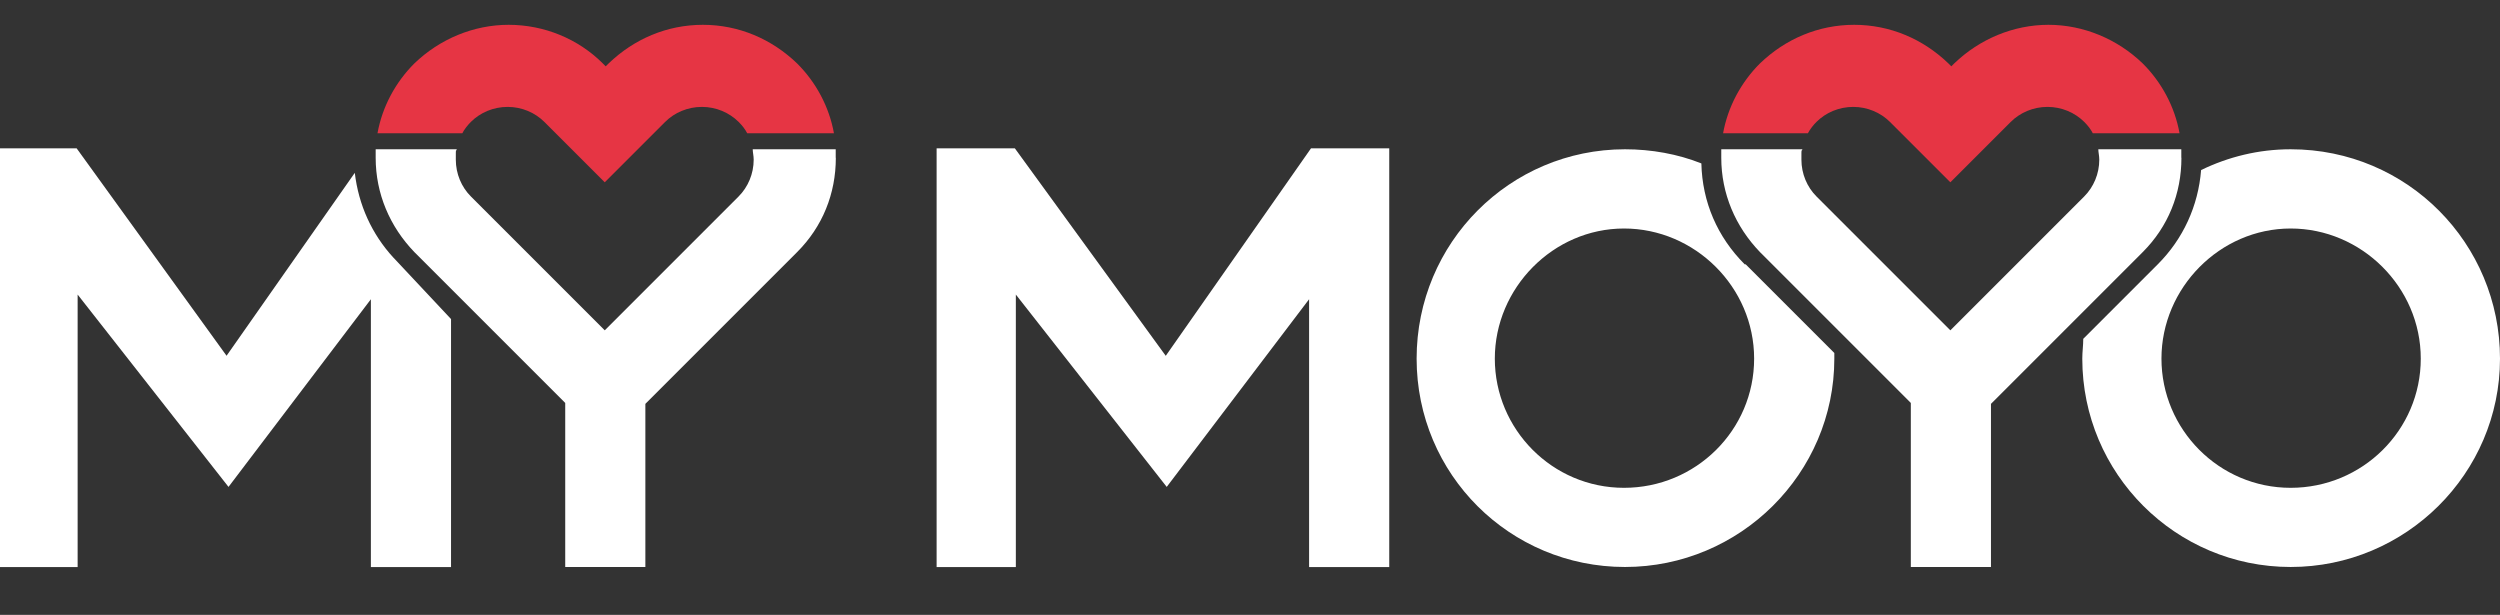
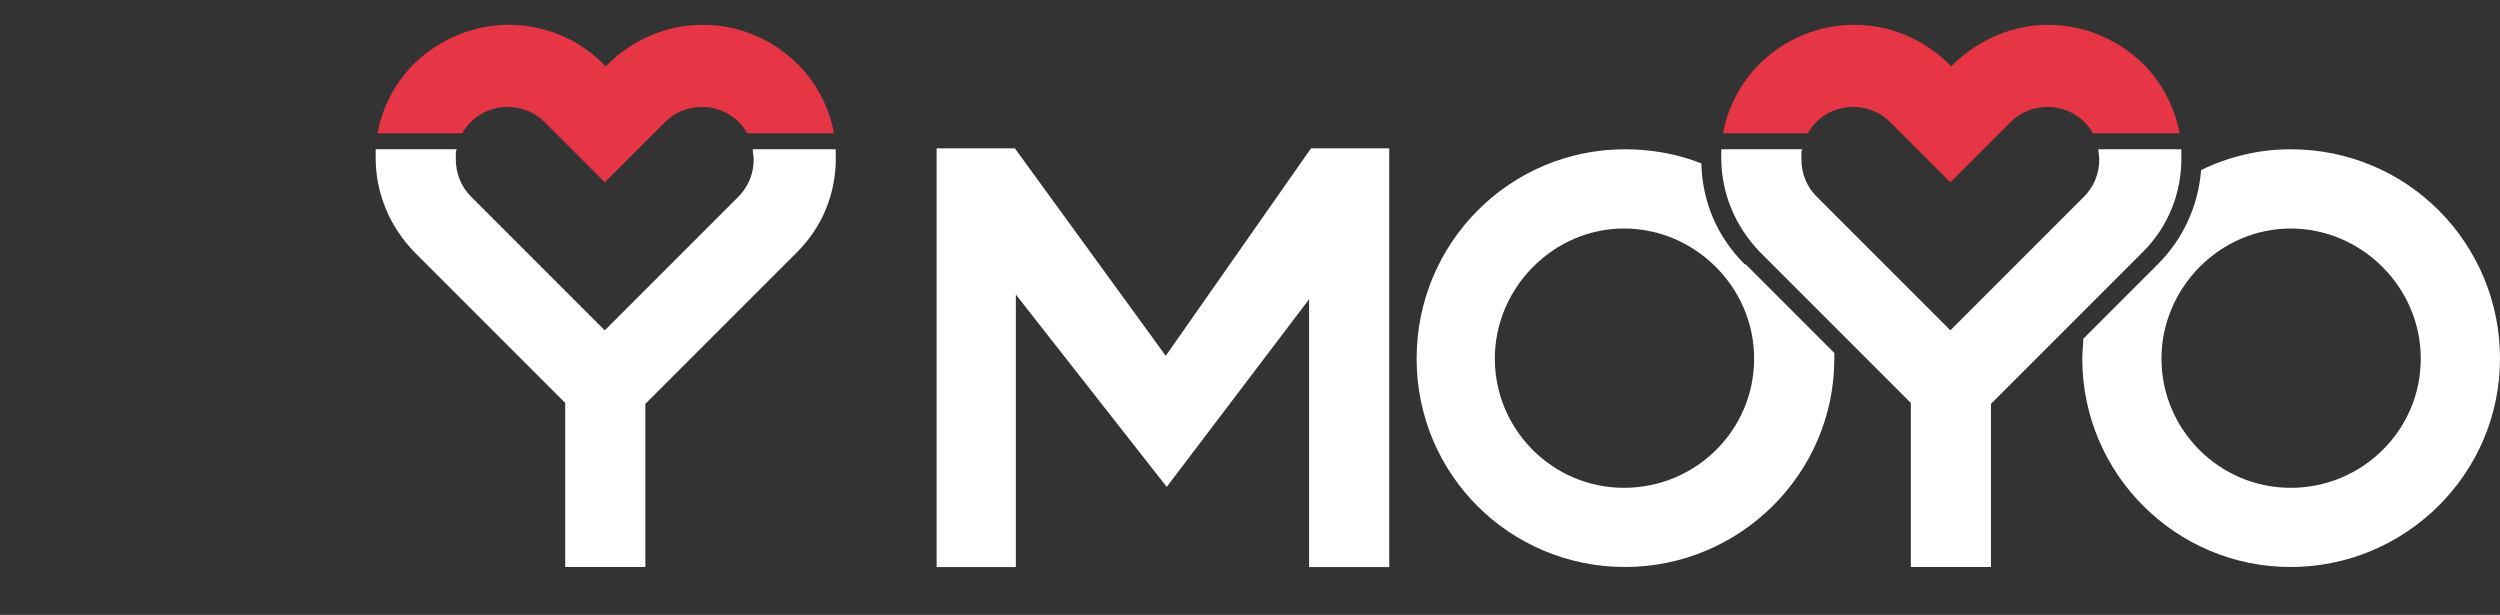
<svg xmlns="http://www.w3.org/2000/svg" id="Layer_1" version="1.1" viewBox="0 0 438.28 107.79">
  <rect x="0" y="0" width="438.28" height="107.79" fill="#333333" stroke="none" />
  <defs>
    <style>
      .st0 {
        fill: #fff;
      }

      .st1 {
        fill: #e63544;
      }
    </style>
  </defs>
  <g id="hhg_logo_group1">
    <g>
      <path class="st0" d="M243.55,99.41h-14.05v-46.95l-24.96,32.9-26.45-33.72v47.77h-13.89V26.01h13.72l26.45,36.37,25.46-36.37h13.72v73.4Z" />
      <path class="st0" d="M382.41,27.66v-1.49h-14.55c0,.5.17,1.16.17,1.82,0,2.48-.99,4.79-2.64,6.45l-23.47,23.47-23.47-23.47c-1.65-1.65-2.64-3.97-2.64-6.45s0-1.16.17-1.82h-14.22v1.49c0,6.28,2.48,12.07,6.78,16.53l26.45,26.45v28.76h14.05v-28.6l26.61-26.61c4.46-4.46,6.78-10.25,6.78-16.53h0Z" />
      <path class="st0" d="M305.87,46.34c-4.79-4.79-7.44-10.91-7.6-17.69-4.13-1.65-8.76-2.48-13.39-2.48-20.17,0-36.53,16.37-36.53,36.7s16.37,36.53,36.53,36.53,36.7-16.37,36.7-36.53,0-.66,0-.99l-15.54-15.54h-.17ZM284.71,85.52c-12.56,0-22.65-10.25-22.65-22.65s10.25-22.81,22.65-22.81,22.81,10.25,22.81,22.81-10.25,22.65-22.81,22.65Z" />
      <path class="st0" d="M401.58,26.17c-5.62,0-10.91,1.32-15.7,3.64-.5,6.28-3.14,12.07-7.6,16.53l-13.06,13.06c0,1.16-.17,2.31-.17,3.47,0,20.17,16.37,36.53,36.53,36.53s36.7-16.37,36.7-36.53-16.2-36.7-36.7-36.7h0ZM401.58,85.52c-12.56,0-22.65-10.25-22.65-22.65s10.25-22.81,22.65-22.81,22.81,10.25,22.81,22.81-10.25,22.65-22.81,22.65h0Z" />
-       <path class="st0" d="M68.98,45.18c-3.8-4.13-6.12-9.26-6.78-14.88l-22.48,32.07L13.44,26.01H-.28v73.4h13.89v-47.77l26.45,33.72,24.96-32.9v46.95h14.05v-43.48l-10.08-10.75Z" />
      <path class="st0" d="M146.51,27.66v-1.49h-14.55c0,.5.17,1.16.17,1.82,0,2.48-.99,4.79-2.64,6.45l-23.47,23.47-23.47-23.47c-1.65-1.65-2.64-3.97-2.64-6.45s0-1.16.17-1.82h-14.22v1.49c0,6.28,2.48,12.07,6.78,16.53l26.45,26.45v28.76h14.05v-28.6l26.61-26.61c4.46-4.46,6.78-10.25,6.78-16.53Z" />
    </g>
  </g>
  <g id="hhg_logo_group2">
    <g>
      <path class="st1" d="M316.95,23.36c.33-.66.99-1.49,1.49-1.98,1.65-1.65,3.97-2.64,6.45-2.64h0c2.48,0,4.79.99,6.45,2.64l10.58,10.58,10.58-10.58c1.65-1.65,3.97-2.64,6.45-2.64s4.79.99,6.45,2.64c.66.66,1.16,1.32,1.49,1.98h15.21c-.83-4.63-3.14-8.93-6.45-12.23h0c-4.46-4.3-10.41-6.78-16.53-6.78s-12.07,2.48-16.53,6.78l-.5.5-.5-.5c-4.46-4.3-10.25-6.78-16.53-6.78h0c-6.28,0-12.07,2.48-16.53,6.78-3.31,3.31-5.62,7.6-6.45,12.23h14.88,0Z" />
      <path class="st1" d="M81.05,23.36c.33-.66.99-1.49,1.49-1.98,1.65-1.65,3.97-2.64,6.45-2.64h0c2.48,0,4.79.99,6.45,2.64l10.58,10.58,10.58-10.58c1.65-1.65,3.97-2.64,6.45-2.64s4.79.99,6.45,2.64c.66.66,1.16,1.32,1.49,1.98h15.21c-.83-4.63-3.14-8.93-6.45-12.23h0c-4.46-4.3-10.25-6.78-16.53-6.78s-12.07,2.48-16.53,6.78l-.5.5-.5-.5c-4.3-4.3-10.25-6.78-16.53-6.78h0c-6.12,0-12.07,2.48-16.53,6.78-3.31,3.31-5.62,7.6-6.45,12.23h14.88Z" />
    </g>
  </g>
</svg>